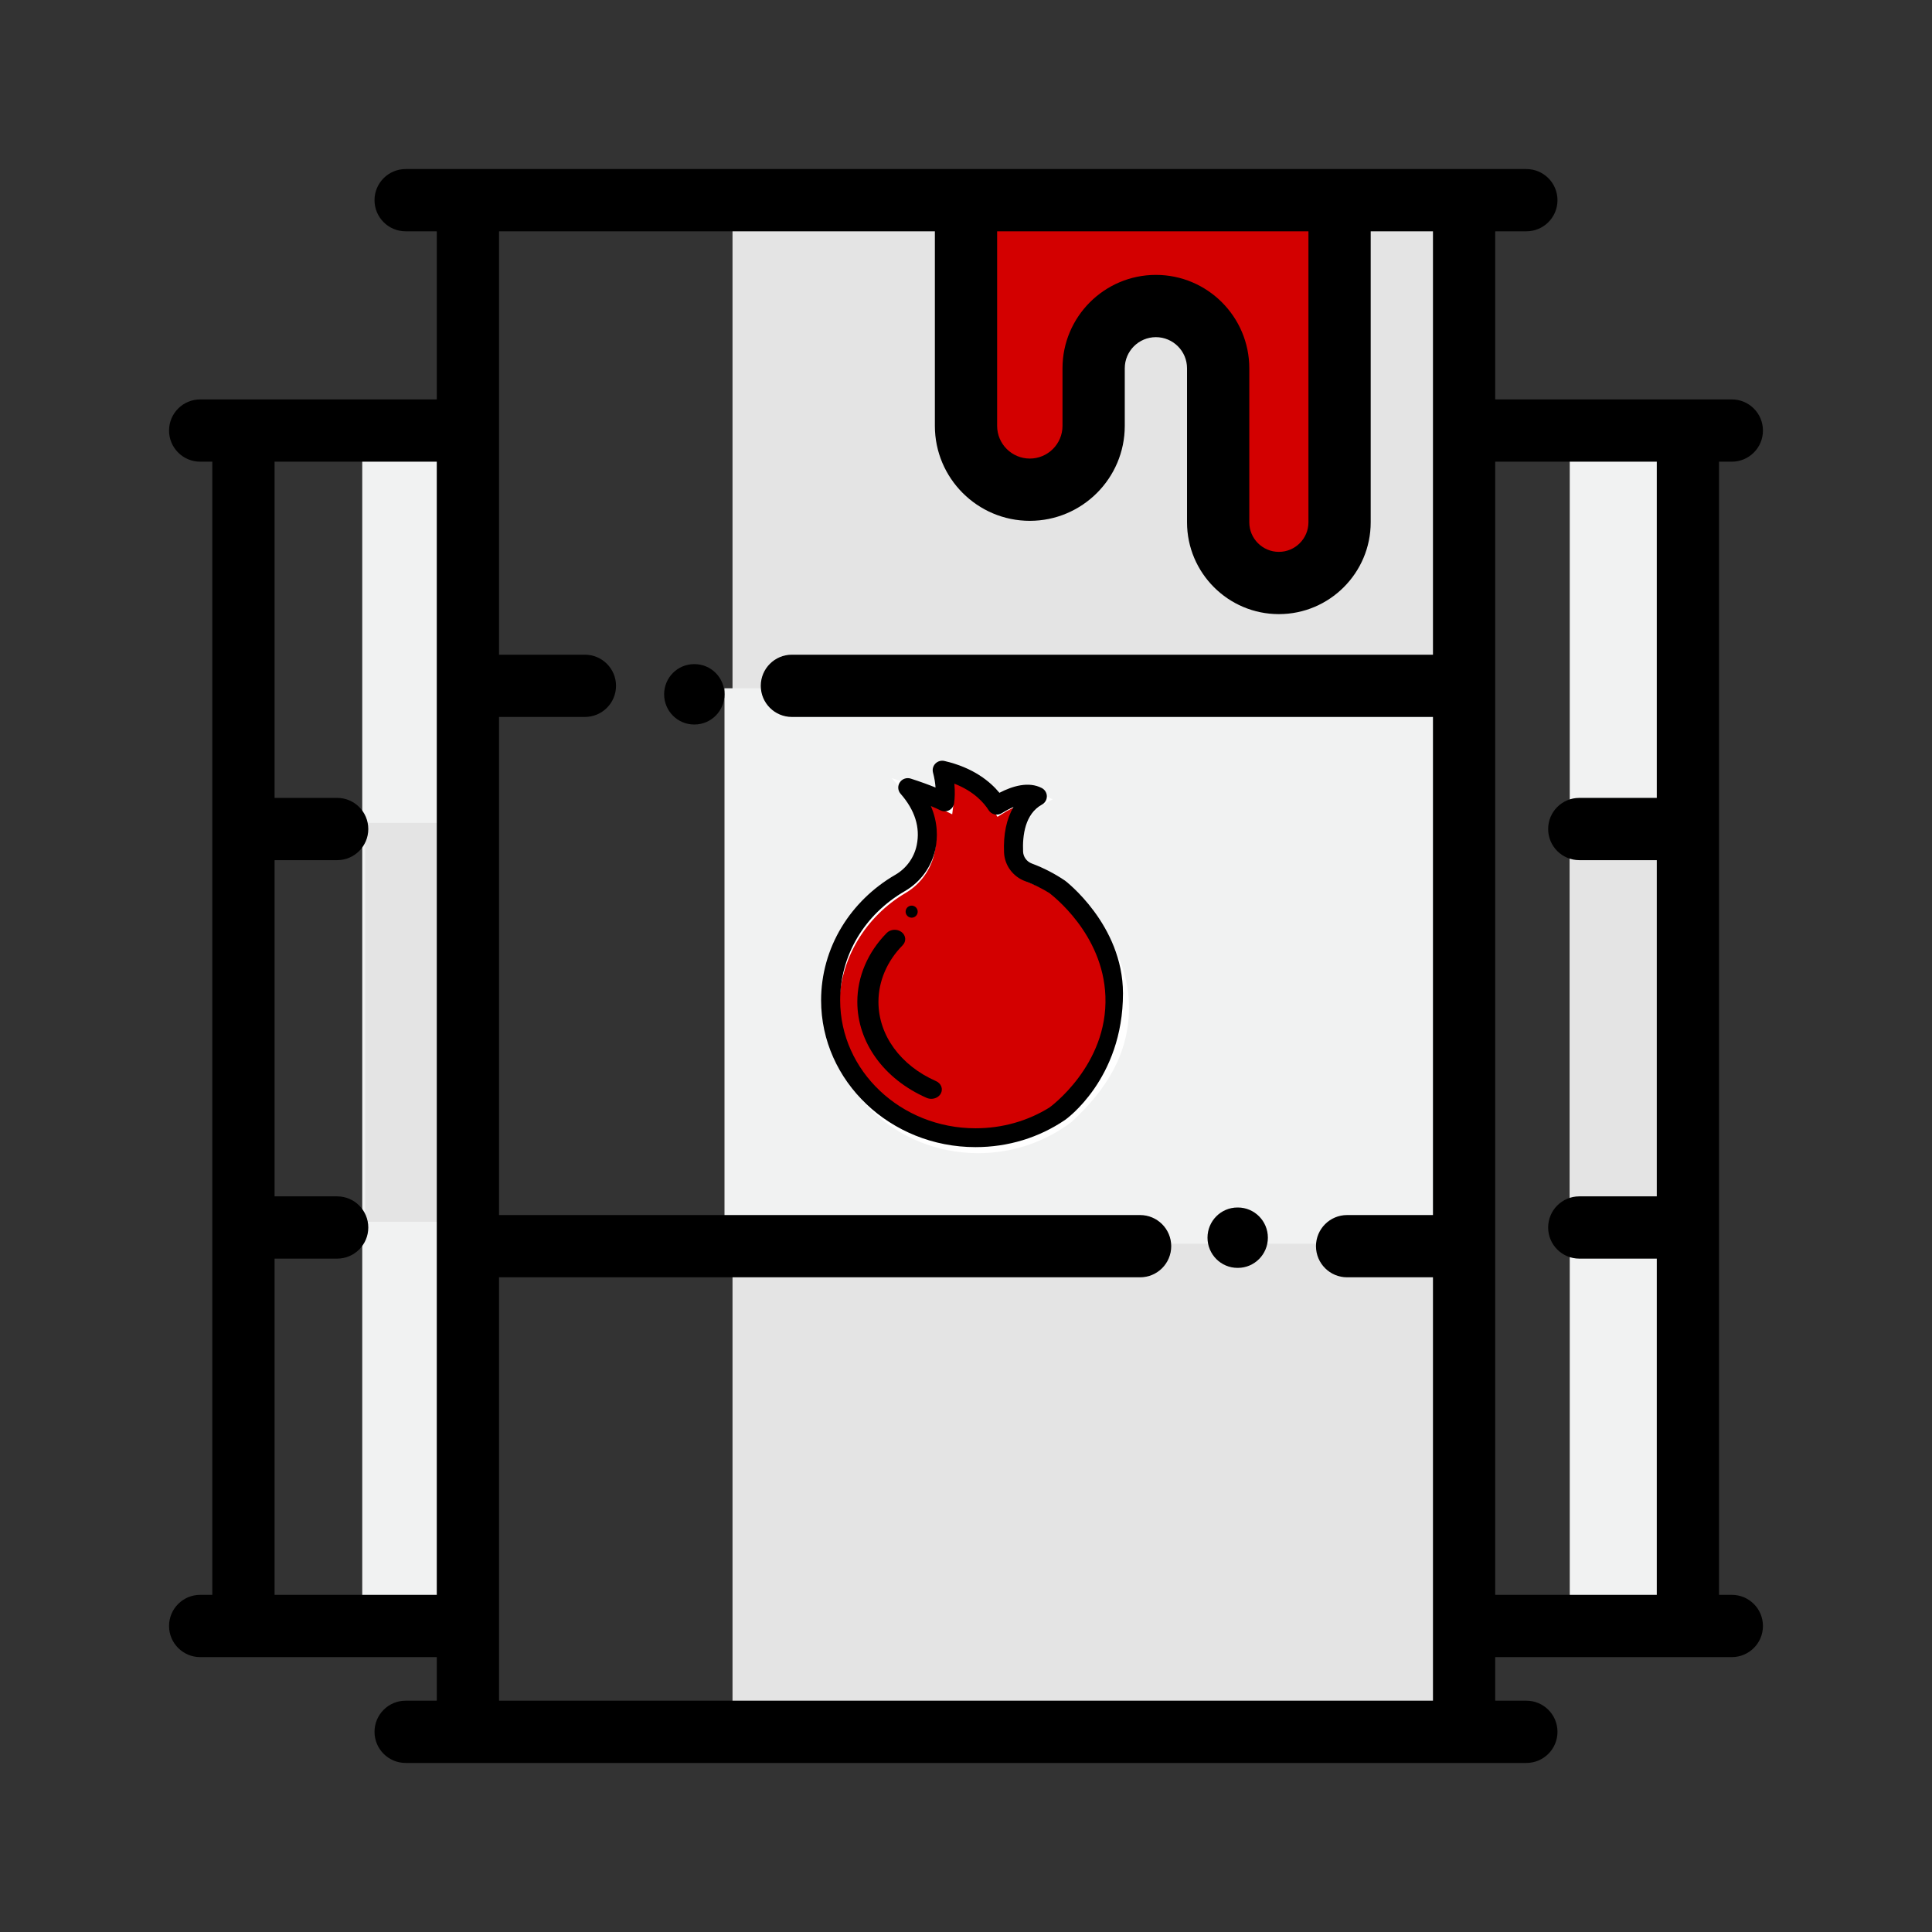
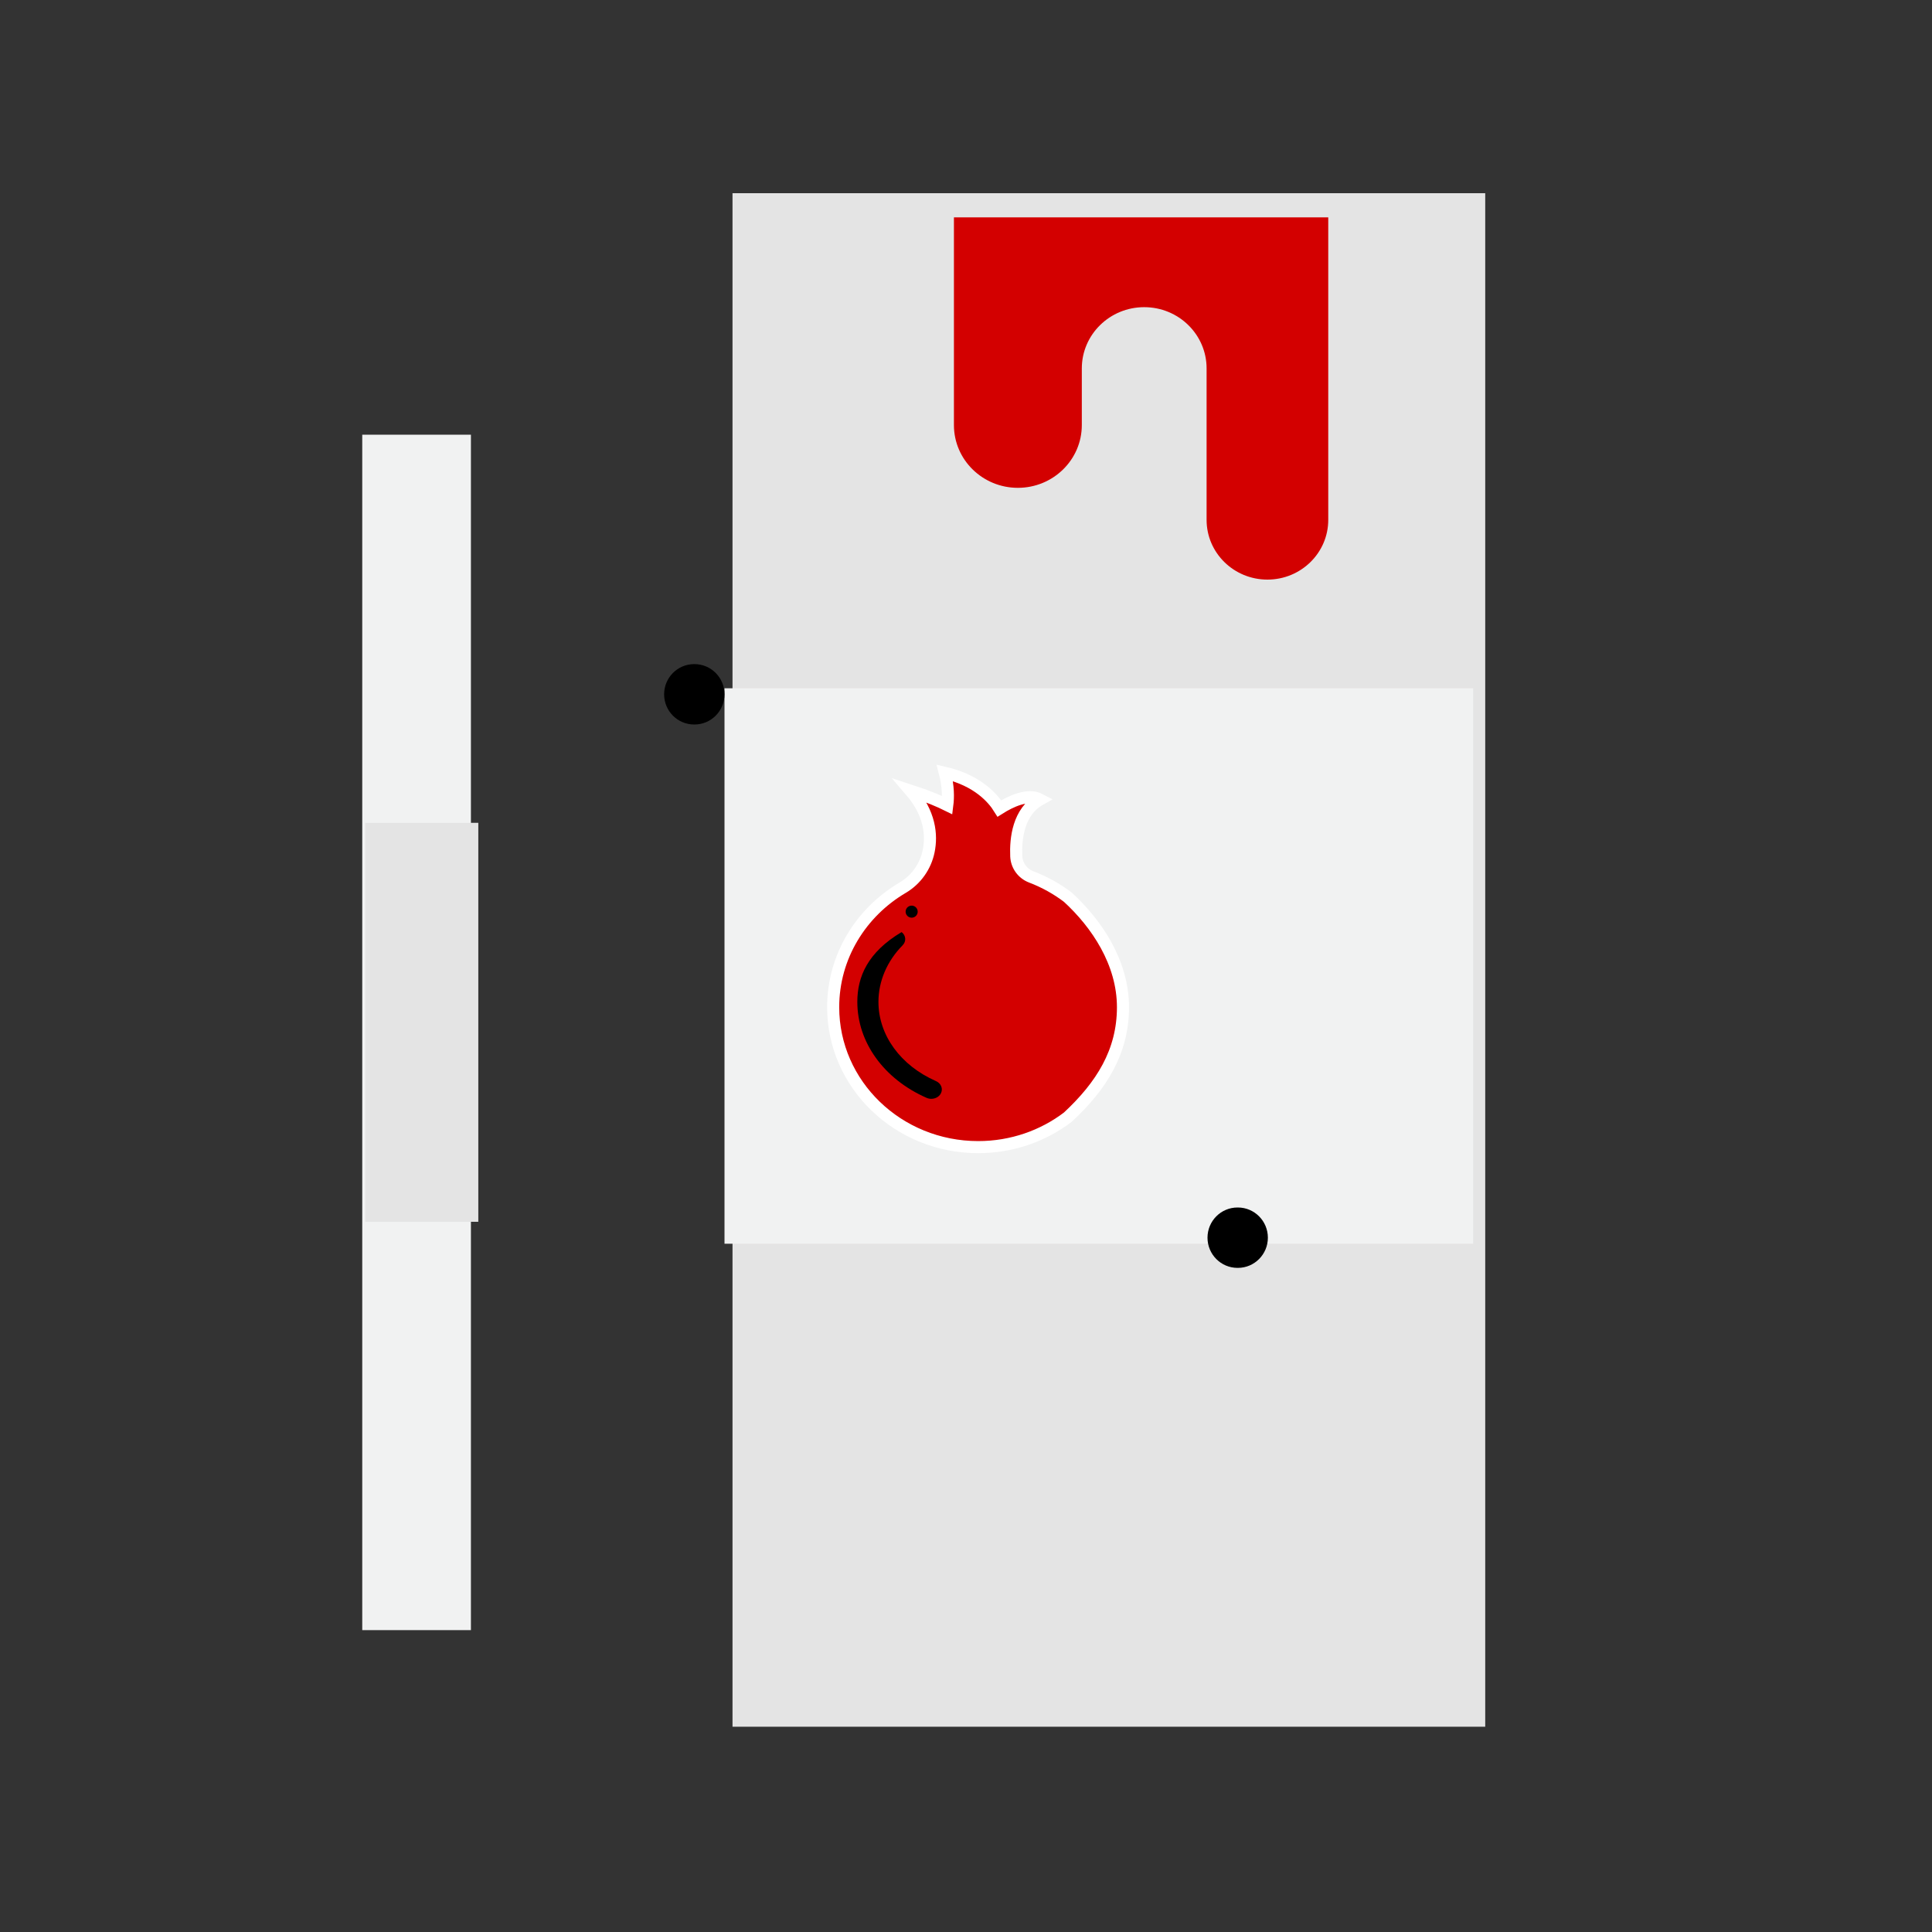
<svg xmlns="http://www.w3.org/2000/svg" width="320px" height="320px" viewBox="0 0 320 320" version="1.1">
  <rect x="0" y="0" width="320" height="320" fill="#333333" stroke="none" />
  <title>mosto</title>
  <desc>Created with Sketch.</desc>
  <defs />
  <g id="mosto" stroke="none" stroke-width="1" fill="none" fill-rule="evenodd">
    <g id="barril" transform="translate(28, 28)" fill-rule="nonzero">
-       <rect id="Rectangle-path" fill="#F1F2F2" x="232" y="44" width="18" height="198" />
-       <rect id="Rectangle-path" fill="#E4E4E4" x="232" y="110" width="18" height="66" />
      <rect id="Rectangle-path" fill="#F1F2F2" x="32" y="44" width="18" height="198" />
      <g id="Group" transform="translate(32, 4)" fill="#E4E4E4">
        <rect id="Rectangle-path" x="0.494" y="104.285" width="18.729" height="66.081" />
        <rect id="Rectangle-path" x="61.328" y="0" width="124.672" height="254" />
      </g>
      <path d="M130,8 L130,42.403 C130,48.146 134.742,52.8 140.592,52.8 C146.441,52.8 151.183,48.146 151.183,42.403 L151.183,33.021 C151.183,27.418 155.81,22.877 161.517,22.877 C167.224,22.877 171.85,27.418 171.85,33.021 L171.85,58.11 C171.85,63.572 176.361,68 181.925,68 C187.489,68 192,63.572 192,58.11 L192,8 L130,8 Z" id="Shape" fill="#D30000" />
      <rect id="Rectangle-path" fill="#F1F2F2" x="92" y="86" width="124" height="92" />
      <path d="M86.969,92 L87.031,92 C89.776,92 92,89.761 92,87 C92,84.239 89.776,82 87.031,82 L86.969,82 C84.224,82 82,84.239 82,87 C82,89.761 84.224,92 86.969,92 Z" id="Shape" fill="#000000" />
-       <path d="M258.844,236.156 L256.728,236.156 L256.728,48.469 L258.844,48.469 C261.692,48.469 264,46.16 264,43.312 C264,40.465 261.692,38.156 258.844,38.156 L219.656,38.156 L219.656,10.312 L224.812,10.312 C227.66,10.312 229.969,8.004 229.969,5.156 C229.969,2.309 227.66,0 224.812,0 L39.188,0 C36.34,0 34.031,2.309 34.031,5.156 C34.031,8.004 36.34,10.312 39.188,10.312 L44.344,10.312 L44.344,38.156 L5.156,38.156 C2.308,38.156 0,40.465 0,43.312 C0,46.16 2.308,48.469 5.156,48.469 L7.165,48.469 L7.165,236.156 L5.156,236.156 C2.308,236.156 0,238.465 0,241.312 C0,244.16 2.308,246.469 5.156,246.469 L44.344,246.469 L44.344,253.688 L39.188,253.688 C36.34,253.688 34.031,255.996 34.031,258.844 C34.031,261.691 36.34,264 39.188,264 L224.812,264 C227.66,264 229.969,261.691 229.969,258.844 C229.969,255.996 227.66,253.688 224.812,253.688 L219.656,253.688 L219.656,246.469 L258.844,246.469 C261.692,246.469 264,244.16 264,241.312 C264,238.465 261.692,236.156 258.844,236.156 Z M163.453,17.531 C154.924,17.531 147.984,24.471 147.984,33 L147.984,42.539 C147.984,45.525 145.556,47.953 142.57,47.953 C139.585,47.953 137.156,45.525 137.156,42.539 L137.156,10.312 L188.719,10.312 L188.719,58.507 C188.719,61.208 186.521,63.406 183.82,63.406 C181.119,63.406 178.922,61.208 178.922,58.507 L178.922,33 C178.922,24.471 171.983,17.531 163.453,17.531 Z M17.478,236.156 L17.478,180.469 L27.844,180.469 C30.692,180.469 33,178.16 33,175.312 C33,172.465 30.692,170.156 27.844,170.156 L17.478,170.156 L17.478,114.469 L27.844,114.469 C30.692,114.469 33,112.16 33,109.312 C33,106.465 30.692,104.156 27.844,104.156 L17.478,104.156 L17.478,48.469 L44.344,48.469 L44.344,236.156 L17.478,236.156 Z M54.656,253.688 L54.656,241.312 L54.656,183.562 L160.834,183.562 C163.682,183.562 165.991,181.254 165.991,178.406 C165.991,175.559 163.682,173.25 160.834,173.25 L54.656,173.25 L54.656,90.75 L68.877,90.75 C71.724,90.75 74.033,88.441 74.033,85.594 C74.033,82.746 71.724,80.438 68.877,80.438 L54.656,80.438 L54.656,43.312 L54.656,10.312 L126.844,10.312 L126.844,42.539 C126.844,51.21 133.899,58.266 142.57,58.266 C151.242,58.266 158.297,51.21 158.297,42.539 L158.297,33 C158.297,30.157 160.61,27.844 163.453,27.844 C166.296,27.844 168.609,30.157 168.609,33 L168.609,58.507 C168.609,66.895 175.433,73.718 183.82,73.718 C192.208,73.718 199.031,66.895 199.031,58.507 L199.031,10.312 L209.344,10.312 L209.344,43.312 L209.344,80.438 L103.166,80.438 C100.318,80.438 98.009,82.746 98.009,85.594 C98.009,88.441 100.318,90.75 103.166,90.75 L209.344,90.75 L209.344,173.25 L195.123,173.25 C192.276,173.25 189.967,175.559 189.967,178.406 C189.967,181.254 192.276,183.562 195.123,183.562 L209.344,183.562 L209.344,241.312 L209.344,253.688 L54.656,253.688 Z M219.656,236.156 L219.656,48.469 L246.415,48.469 L246.415,104.156 L233.578,104.156 C230.73,104.156 228.422,106.465 228.422,109.312 C228.422,112.16 230.73,114.469 233.578,114.469 L246.415,114.469 L246.415,170.156 L233.578,170.156 C230.73,170.156 228.422,172.465 228.422,175.312 C228.422,178.16 230.73,180.469 233.578,180.469 L246.415,180.469 L246.415,236.156 L219.656,236.156 Z" id="Shape" fill="#000000" />
      <path d="M177.031,172 L176.969,172 C174.224,172 172,174.239 172,177 C172,179.761 174.224,182 176.969,182 L177.031,182 C179.776,182 182,179.761 182,177 C182,174.239 179.776,172 177.031,172 Z" id="Shape" fill="#000000" />
      <g id="pomegranate1" transform="translate(108, 98)">
        <path d="M50,40.82 C50,33.431 45.632,26.969 40.869,22.607 C39.043,21.217 37.003,20.078 34.805,19.243 C33.374,18.7 32.39,17.361 32.323,15.824 C32.198,12.918 32.657,8.449 36.261,6.422 C34.243,5.353 31.332,6.777 29.532,7.912 C28.488,6.23 25.944,3.27 20.497,2 C21.089,4.264 21.063,6.107 20.903,7.353 C19.685,6.75 17.71,5.889 14.786,4.937 C18.027,8.7 18.367,12.256 17.819,14.967 C17.306,17.502 15.741,19.714 13.523,21.021 C6.613,25.091 2,32.436 2,40.82 C2,53.622 12.752,64 26.015,64 C31.622,64 36.78,62.145 40.867,59.036 C46.441,53.853 50,48.21 50,40.82 Z" id="Shape" stroke="#FFFFFF" stroke-width="2" fill="#D30000" />
-         <path d="M40.418,19.873 C38.71,18.714 36.863,17.758 34.916,17.031 C34.068,16.715 33.495,15.944 33.456,15.067 C33.338,12.363 33.783,8.814 36.584,7.266 C37.089,6.987 37.4,6.456 37.392,5.884 C37.385,5.311 37.061,4.789 36.549,4.522 C34.377,3.391 31.715,4.184 29.537,5.312 C28.027,3.483 25.243,1.146 20.418,0.04 C19.879,-0.083 19.314,0.082 18.929,0.474 C18.543,0.867 18.394,1.43 18.535,1.959 C18.779,2.876 18.904,3.709 18.956,4.44 C17.866,3.996 16.502,3.491 14.841,2.96 C14.168,2.745 13.43,2.999 13.039,3.584 C12.648,4.168 12.698,4.939 13.162,5.468 C15.542,8.183 16.442,11.048 15.839,13.982 C15.414,16.044 14.123,17.833 12.296,18.891 C8.617,21.02 5.538,24.02 3.392,27.568 C1.173,31.236 0,35.424 0,39.679 C0,53.09 11.473,64 25.576,64 C30.963,64 36.077,62.44 40.426,59.482 C40.426,59.482 50.018,52.795 50,38.513 C49.986,27.143 40.418,19.873 40.418,19.873 Z M37.811,57.445 C34.175,59.696 29.981,60.878 25.576,60.878 C13.214,60.878 3.157,51.368 3.157,39.679 C3.157,32.24 7.17,25.476 13.89,21.586 C16.492,20.08 18.329,17.536 18.933,14.605 C19.31,12.769 19.369,10.273 18.178,7.502 C18.831,7.776 19.359,8.018 19.77,8.219 C20.227,8.442 20.765,8.432 21.214,8.194 C21.663,7.956 21.968,7.518 22.034,7.018 C22.138,6.221 22.2,5.124 22.07,3.801 C25.36,5.078 27.01,7.02 27.751,8.194 C27.973,8.545 28.327,8.795 28.736,8.888 C29.144,8.981 29.573,8.91 29.928,8.69 C30.609,8.268 31.26,7.926 31.864,7.668 C30.712,9.63 30.17,12.19 30.302,15.203 C30.396,17.33 31.77,19.194 33.802,19.953 C35.201,20.475 36.54,21.132 37.802,21.91 C38.234,22.271 46.694,28.623 47.09,38.992 C47.529,50.477 37.811,57.445 37.811,57.445 Z" id="Shape" fill="#000000" />
-         <path d="M19.028,53.064 C13.15,50.479 9.498,45.451 9.498,39.942 C9.498,36.518 10.92,33.188 13.503,30.567 C14.138,29.922 14.062,28.944 13.334,28.382 C12.606,27.819 11.501,27.886 10.867,28.531 C7.728,31.717 6,35.769 6,39.942 C6,46.635 10.396,52.726 17.473,55.838 C17.723,55.948 17.988,56 18.249,56 C18.893,56 19.512,55.685 19.817,55.14 C20.247,54.374 19.894,53.445 19.028,53.064 Z" id="Shape" fill="#000000" />
+         <path d="M19.028,53.064 C13.15,50.479 9.498,45.451 9.498,39.942 C9.498,36.518 10.92,33.188 13.503,30.567 C14.138,29.922 14.062,28.944 13.334,28.382 C7.728,31.717 6,35.769 6,39.942 C6,46.635 10.396,52.726 17.473,55.838 C17.723,55.948 17.988,56 18.249,56 C18.893,56 19.512,55.685 19.817,55.14 C20.247,54.374 19.894,53.445 19.028,53.064 Z" id="Shape" fill="#000000" />
        <path d="M15,26 C15.168,26 15.338,25.958 15.494,25.868 C15.496,25.867 15.499,25.865 15.501,25.864 C15.978,25.589 16.141,24.981 15.868,24.503 C15.594,24.024 14.982,23.858 14.503,24.132 C14.024,24.406 13.858,25.017 14.132,25.496 C14.316,25.819 14.653,26 15,26 Z" id="Shape" fill="#000000" />
      </g>
    </g>
  </g>
</svg>